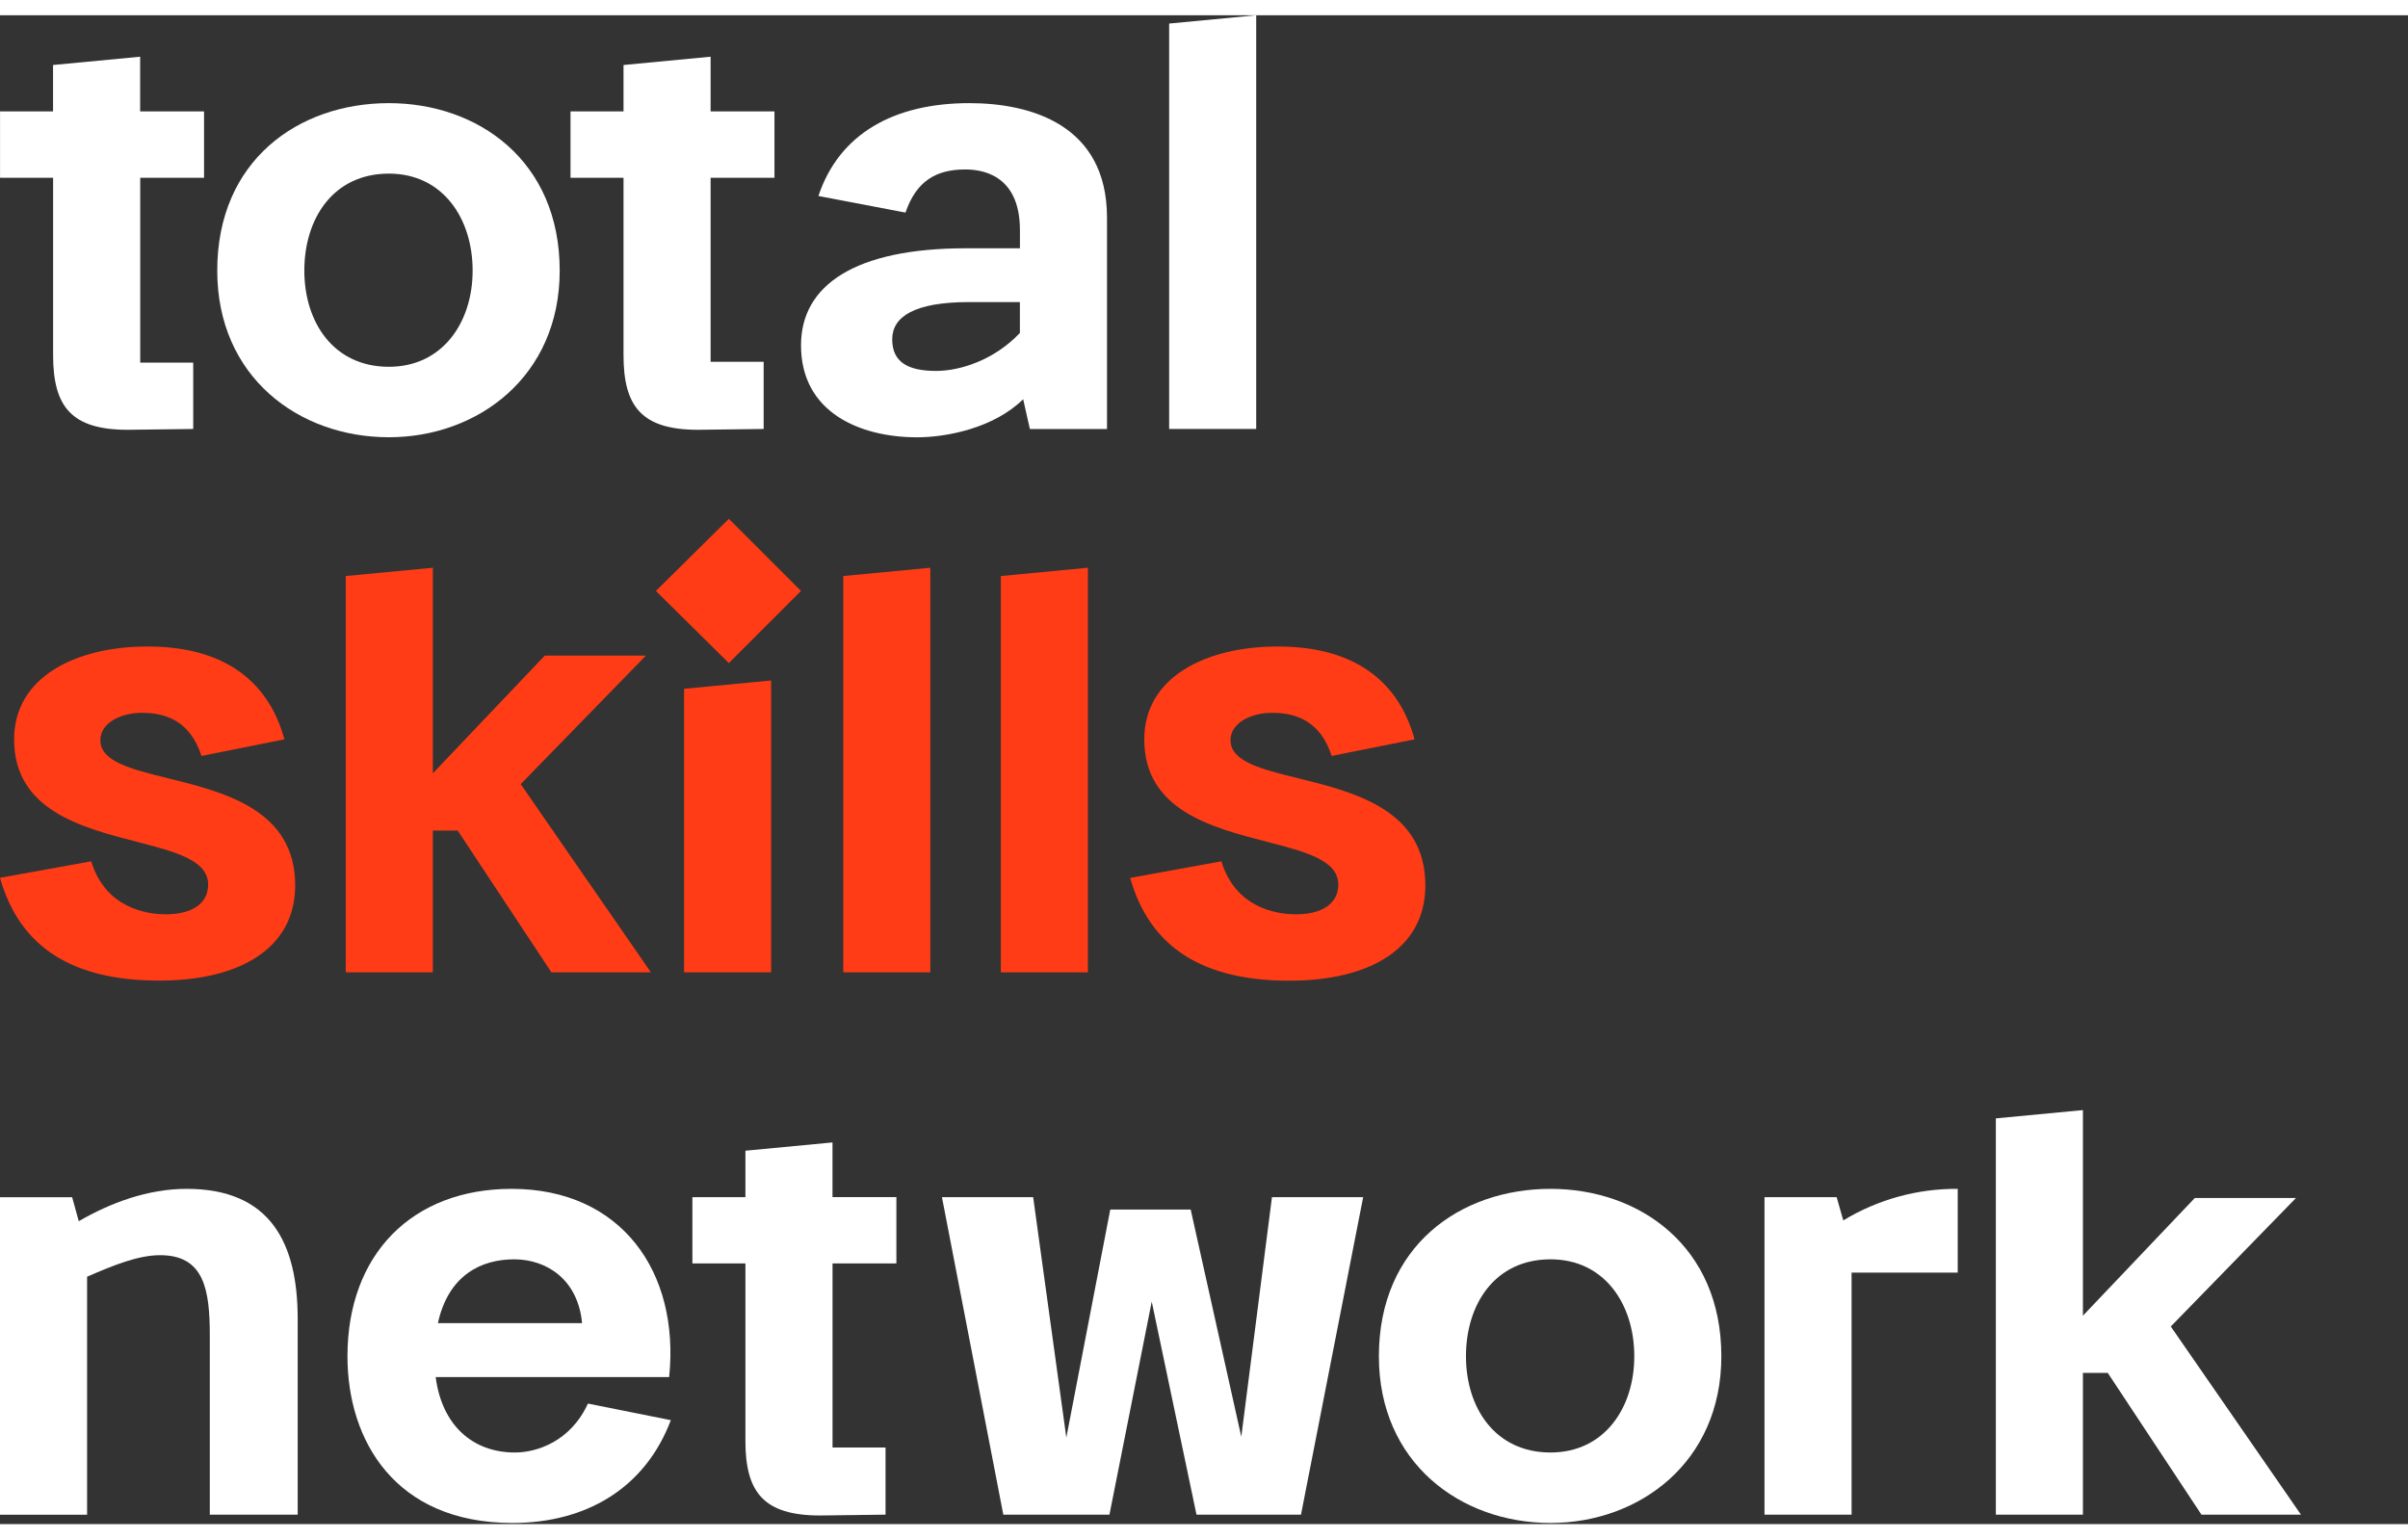
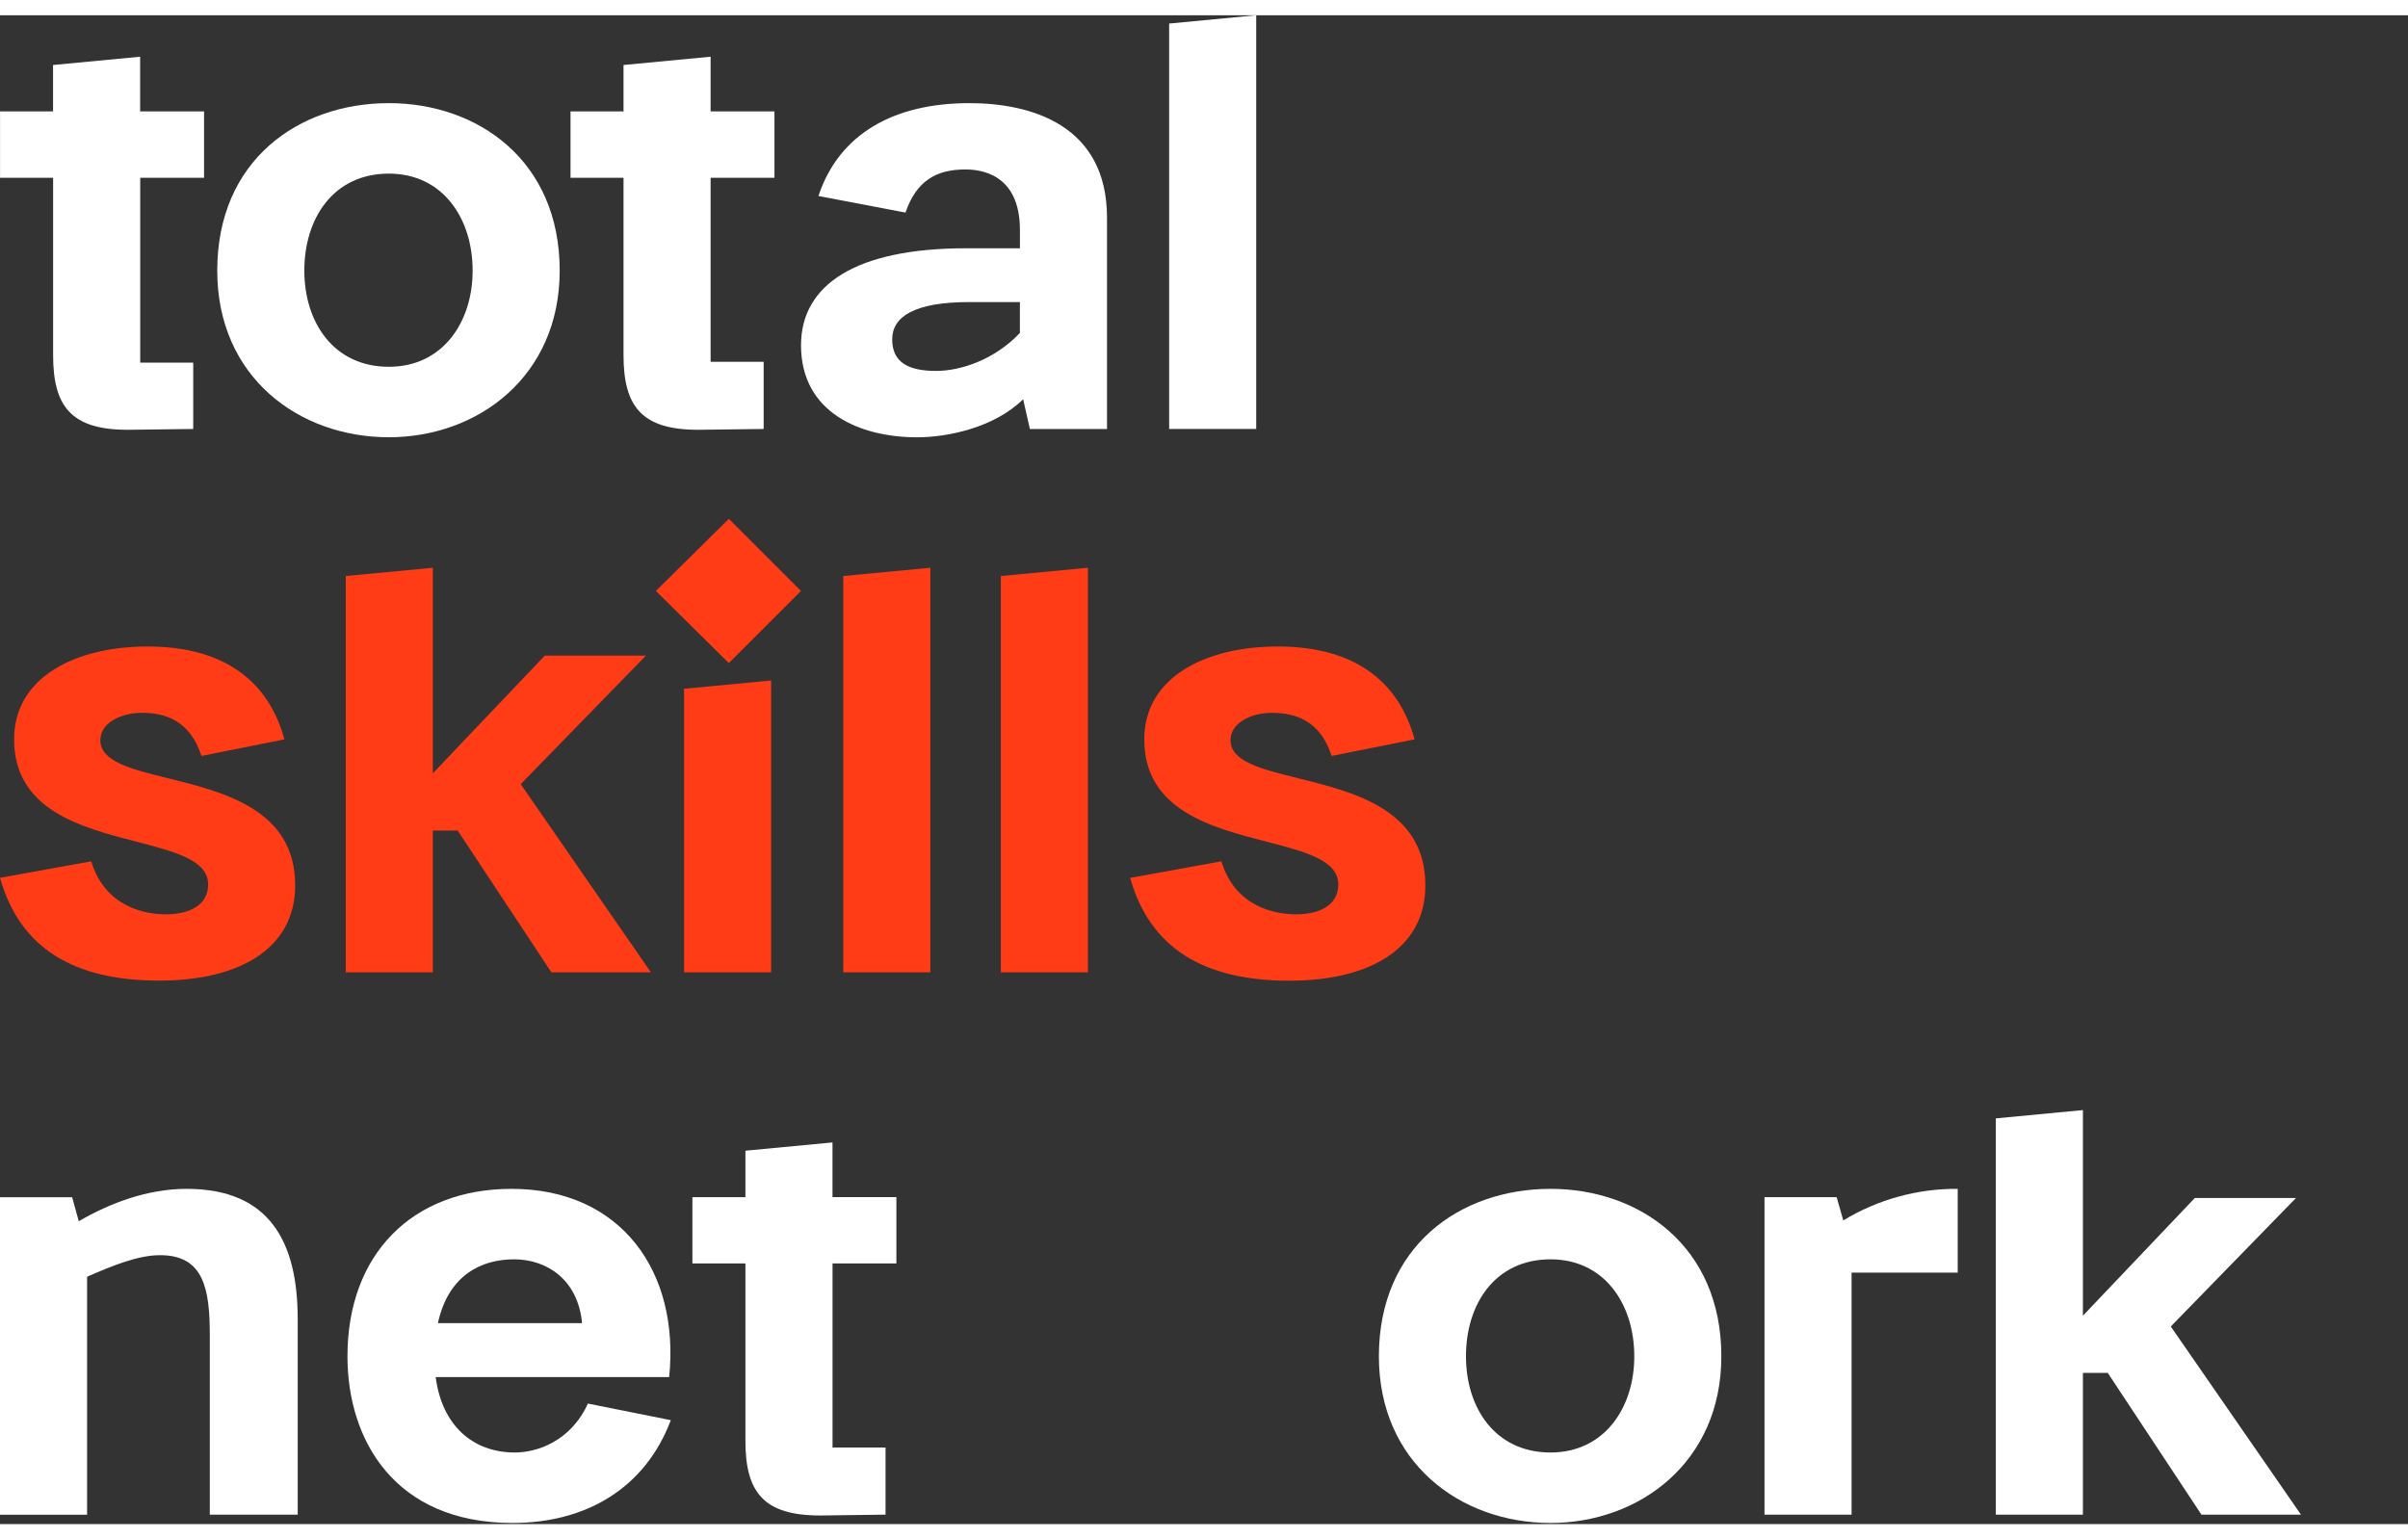
<svg xmlns="http://www.w3.org/2000/svg" width="122" height="78" viewBox="0 0 225 141" fill="none">
  <rect x="0" y="0" width="225" height="141" fill="#333333" stroke="none" />
  <g id="text" class="hidden active">
    <path fill-rule="evenodd" clip-rule="evenodd" d="M61.285 53.798L68.102 60.539L74.843 53.798L68.102 47.057L61.285 53.798ZM60.354 59.841H50.903L40.444 70.843V51.63L32.307 52.404V89.438H40.444V76.189H42.767L51.522 89.438H60.82L48.655 71.85L60.354 59.841ZM63.919 89.438H72.054V62.166L63.919 62.941V89.438ZM13.25 65.187C11.313 65.187 9.376 66.116 9.376 67.744C9.376 69.739 12.233 70.445 15.684 71.298C20.944 72.598 27.582 74.238 27.582 81.302C27.582 87.264 22.314 90.212 14.876 90.212C6.896 90.212 1.86 87.191 0 80.606L8.524 79.064C9.841 83.398 13.638 84.017 15.496 84.017C17.821 84.017 19.448 83.088 19.448 81.228C19.448 78.962 16.375 78.167 12.758 77.232C7.592 75.897 1.318 74.275 1.318 67.666C1.318 61.855 7.052 58.989 13.792 58.989C21.308 58.989 25.181 62.552 26.576 67.666L18.828 69.216C17.744 65.884 15.42 65.187 13.25 65.187ZM86.929 89.438H78.794V52.404L86.929 51.63V89.438ZM93.516 89.438H101.651V51.63L93.516 52.404V89.438ZM118.85 65.187C116.913 65.187 114.977 66.116 114.977 67.744C114.977 69.738 117.833 70.445 121.283 71.298C126.543 72.599 133.183 74.241 133.183 81.311C133.183 87.272 127.915 90.221 120.477 90.221C112.497 90.221 107.461 87.199 105.601 80.614L114.124 79.064C115.437 83.398 119.238 84.017 121.098 84.017C123.422 84.017 125.048 83.088 125.048 81.228C125.048 78.962 121.975 78.167 118.359 77.232C113.192 75.897 106.919 74.275 106.919 67.666C106.919 61.855 112.652 58.989 119.392 58.989C126.908 58.989 130.782 62.552 132.176 67.666L124.429 69.216C123.344 65.884 121.02 65.187 118.85 65.187Z" fill="#FF3C15" class="stopped" />
  </g>
  <g id="total">
    <path d="M109.243 38.661H117.378V0L109.243 0.775V38.661Z" fill="#fff" />
    <path d="M90.571 8.212C83.521 8.212 78.407 11.079 76.471 16.889L84.608 18.439C85.615 15.49 87.474 14.41 90.186 14.41C91.504 14.41 95.3 14.72 95.3 20.071V21.775H90.264C79.959 21.775 74.846 25.184 74.846 30.84C74.846 37.116 80.346 39.44 85.695 39.44C88.453 39.44 92.862 38.58 95.602 35.883L96.231 38.665H103.437V18.904C103.432 10.227 96.305 8.212 90.571 8.212ZM87.472 33.237C84.915 33.237 83.366 32.462 83.366 30.288C83.366 28.196 85.381 26.802 90.571 26.802H95.297V29.689C92.922 32.203 89.738 33.237 87.472 33.237Z" fill="#fff" />
    <path d="M13.094 3.873L4.957 4.648V8.986H0.004V15.185H4.963V31.765C4.963 36.569 6.667 38.738 11.935 38.738L18.055 38.661V32.462H13.102V15.185H19.067V8.986H13.094V3.873Z" fill="#fff" />
    <path d="M66.398 3.873L58.261 4.648V8.986H53.308V15.185H58.261V31.765C58.261 36.569 59.965 38.738 65.234 38.738L71.355 38.661V32.385H66.398V15.185H72.364V8.986H66.398V3.873Z" fill="#fff" />
    <path d="M36.337 8.212C27.892 8.212 20.299 13.559 20.299 23.862C20.299 33.779 27.891 39.435 36.337 39.435C44.627 39.435 52.297 33.775 52.297 23.868C52.303 13.559 44.627 8.212 36.337 8.212ZM36.337 32.85C31.148 32.85 28.436 28.666 28.436 23.862C28.436 18.981 31.148 14.798 36.337 14.798C41.373 14.798 44.162 18.981 44.162 23.862C44.166 28.665 41.373 32.85 36.337 32.85Z" fill="#fff" />
  </g>
  <g id="network">
    <path d="M144.88 109.672C136.435 109.672 128.841 115.018 128.841 125.322C128.841 135.24 136.435 140.895 144.88 140.895C153.169 140.895 160.84 135.234 160.84 125.322C160.843 115.018 153.173 109.672 144.88 109.672ZM144.88 134.31C139.691 134.31 136.978 130.126 136.978 125.322C136.978 120.442 139.691 116.258 144.88 116.258C149.916 116.258 152.705 120.442 152.705 125.322C152.708 130.126 149.919 134.31 144.88 134.31Z" fill="#fff" />
-     <path d="M115.984 132.838L111.257 111.61H103.741L99.636 132.916L96.537 110.447H88.014L93.748 140.121H103.665L107.616 120.21L111.8 140.121H121.562L127.373 110.447H118.85L115.984 132.838Z" fill="#fff" />
    <path d="M77.787 105.334L69.65 106.108V110.447H64.697V116.642H69.65V133.223C69.65 138.027 71.355 140.196 76.623 140.196L82.744 140.118V133.843H77.791V116.642H83.757V110.445H77.787V105.334Z" fill="#fff" />
    <path d="M202.835 122.534L214.534 110.525H205.082L194.624 121.527V102.312L186.488 103.087V140.121H194.624V126.873H196.947L205.702 140.121H215L202.835 122.534Z" fill="#fff" />
    <path d="M171.613 110.447H164.872V140.12H173.009V117.497H182.926V109.672C179.158 109.645 175.456 110.666 172.234 112.621L171.613 110.447Z" fill="#fff" />
    <path d="M48.114 134.31C44.184 134.31 41.299 131.796 40.709 127.26H62.526C63.534 117.419 58.033 109.672 47.806 109.672C38.508 109.672 32.466 115.793 32.466 125.322C32.466 133.148 36.882 140.895 47.884 140.895C54.779 140.895 60.28 137.641 62.682 131.288L54.934 129.738C53.304 133.302 50.128 134.31 48.114 134.31ZM48.036 116.258C51.058 116.258 54.002 118.117 54.389 122.224H40.917C41.904 117.691 45.023 116.258 48.036 116.258Z" fill="#fff" />
    <path d="M17.433 109.672C13.791 109.672 10.305 110.99 7.36 112.694L6.741 110.453H0V140.126H8.137V117.885C10.614 116.8 12.941 115.871 14.956 115.871C19.061 115.871 19.604 119.047 19.604 123.385V140.12H27.817V121.831C27.814 114.708 25.258 109.672 17.433 109.672Z" fill="#fff" />
  </g>
</svg>